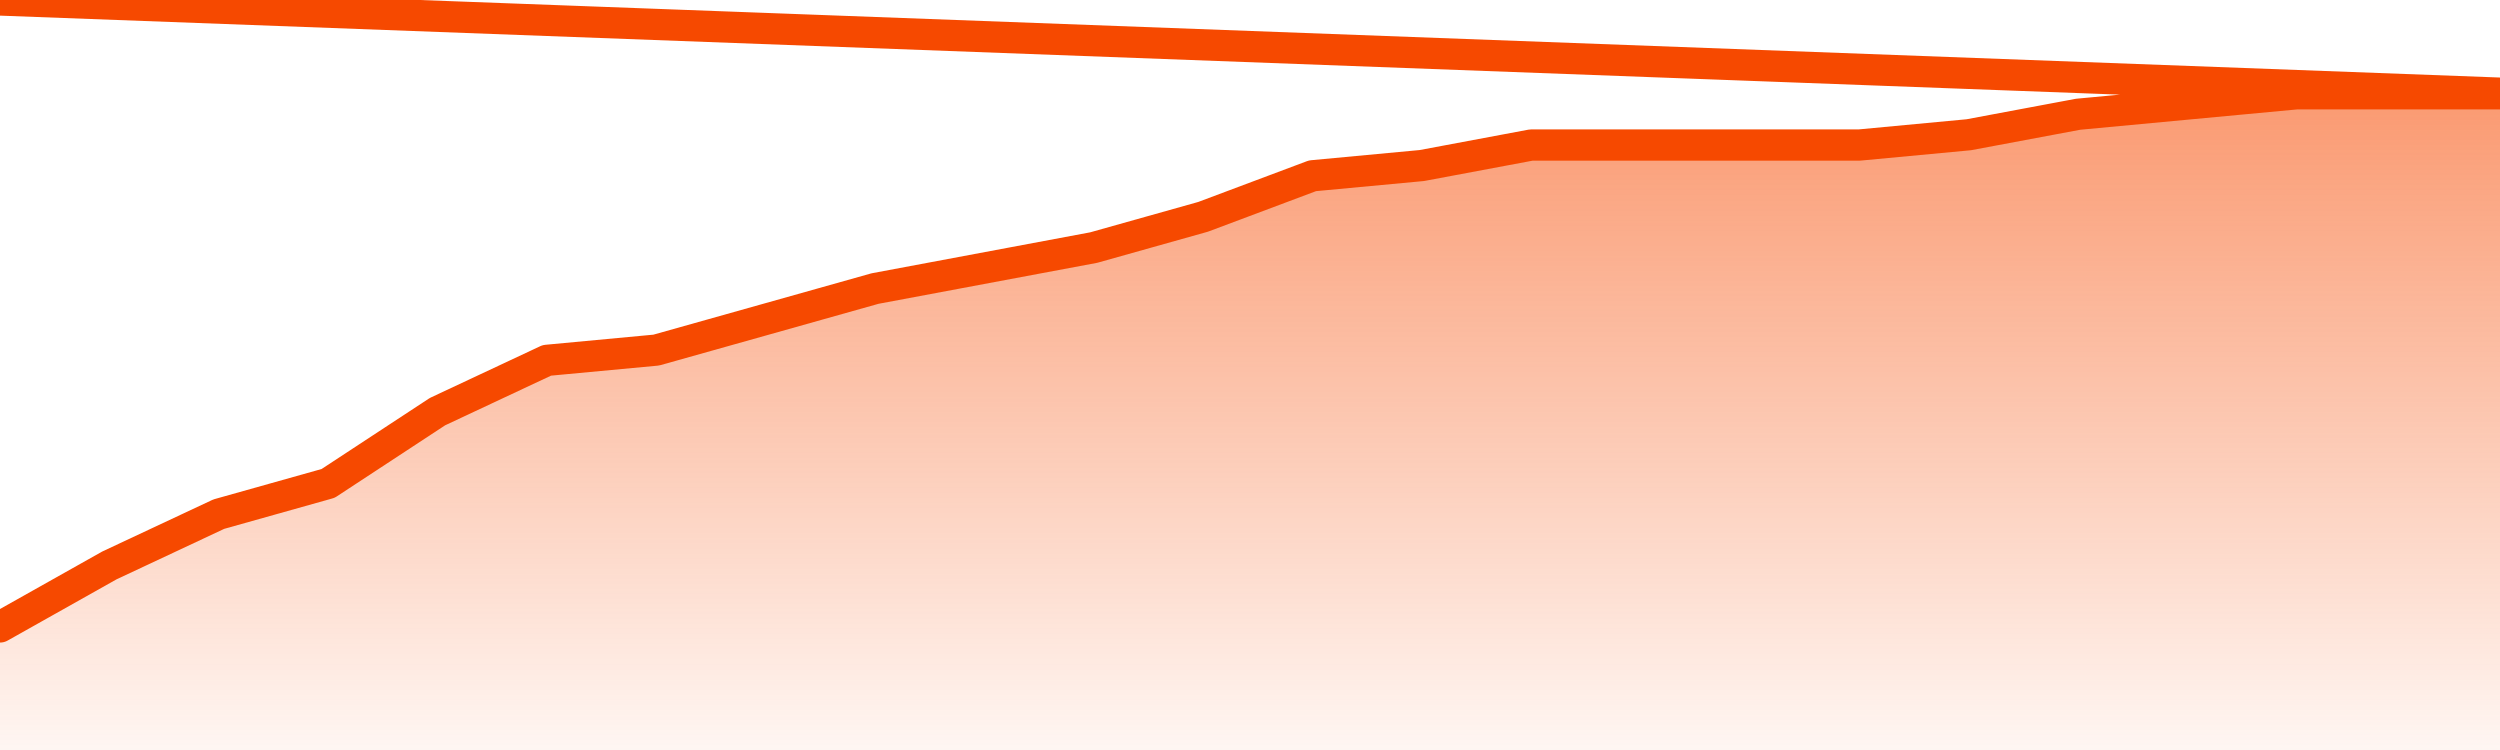
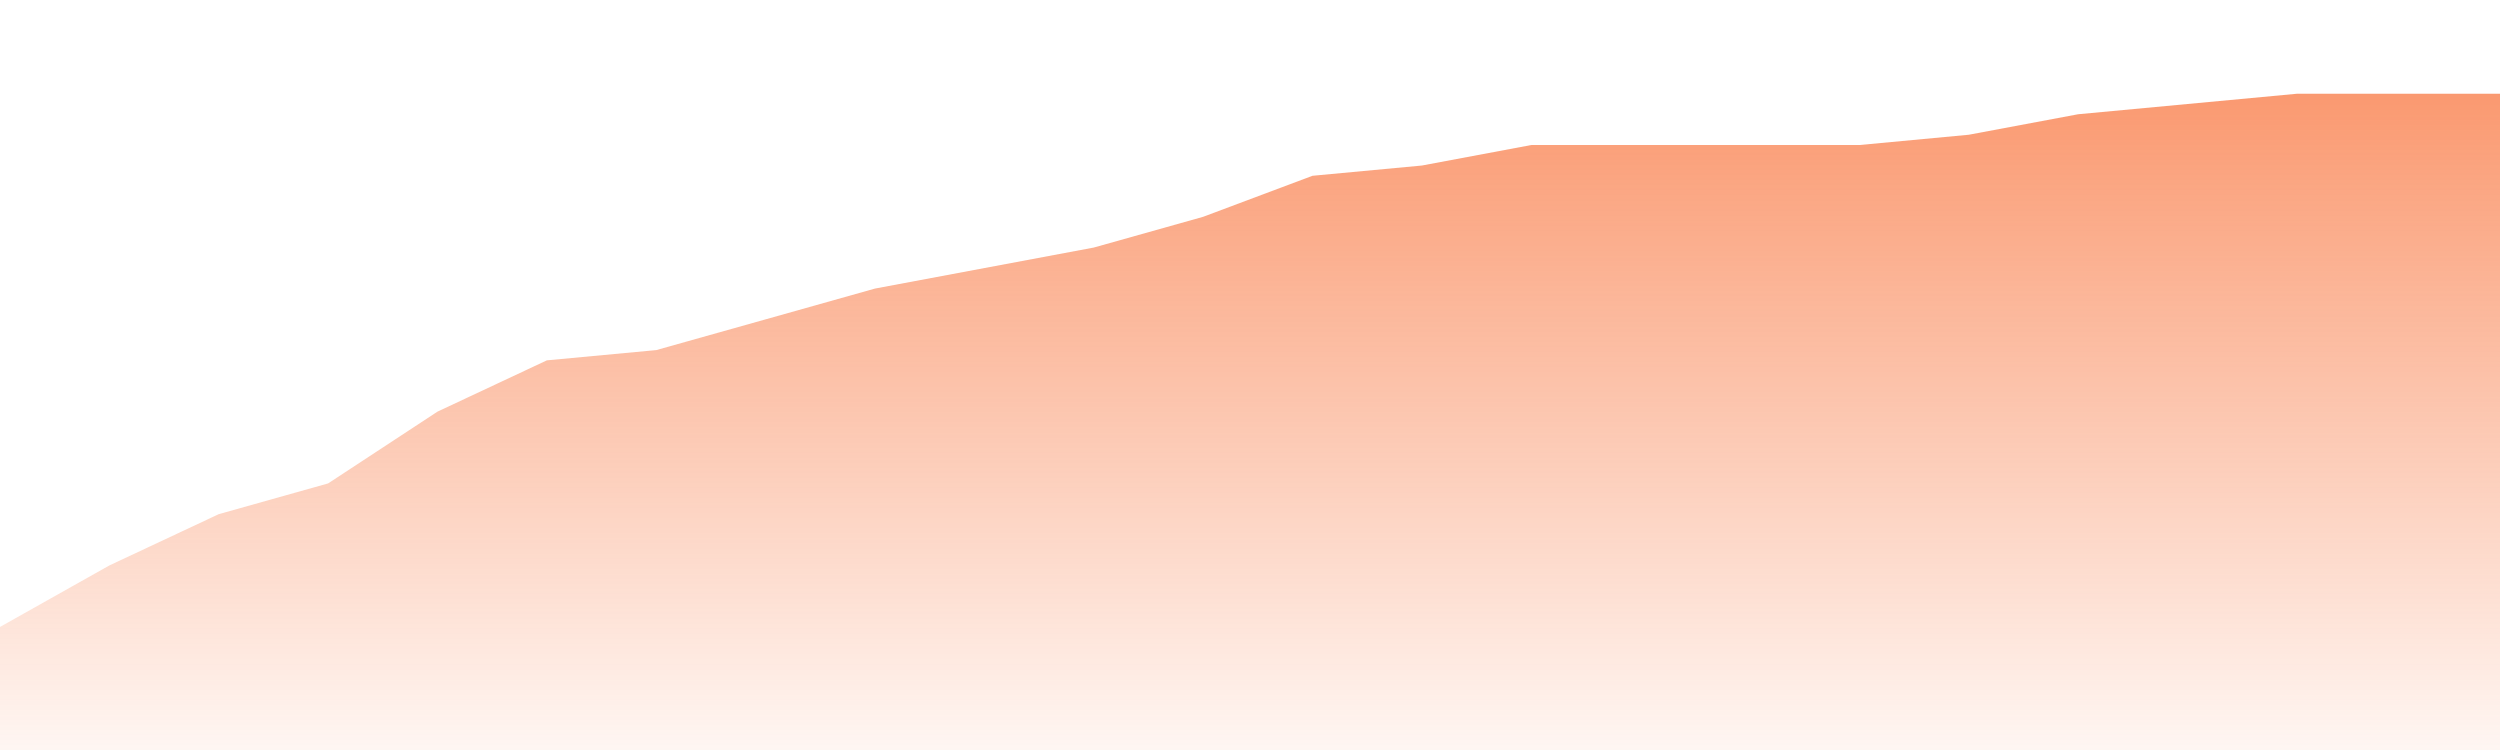
<svg xmlns="http://www.w3.org/2000/svg" version="1.1" width="80" height="24" viewBox="0 0 80 24">
  <defs>
    <linearGradient x1=".5" x2=".5" y2="1" id="gradient">
      <stop offset="0" stop-color="#F64900" />
      <stop offset="1" stop-color="#f64900" stop-opacity="0" />
    </linearGradient>
  </defs>
  <path fill="url(#gradient)" fill-opacity="0.56" stroke="none" d="M 0,26 0.0,20.062 3.5,18.094 7.0,16.453 10.5,15.469 14.0,13.172 17.5,11.531 21.0,11.203 24.5,10.219 28.0,9.234 31.5,8.578 35.0,7.922 38.5,6.938 42.0,5.625 45.5,5.297 49.0,4.641 52.5,4.641 56.0,4.641 59.5,4.641 63.0,4.312 66.5,3.656 70.0,3.328 73.5,3.0 77.0,3.0 80.5,3.0 82,26 Z" />
-   <path fill="none" stroke="#F64900" stroke-width="1" stroke-linejoin="round" stroke-linecap="round" d="M 0.0,20.062 3.5,18.094 7.0,16.453 10.5,15.469 14.0,13.172 17.5,11.531 21.0,11.203 24.5,10.219 28.0,9.234 31.5,8.578 35.0,7.922 38.5,6.938 42.0,5.625 45.5,5.297 49.0,4.641 52.5,4.641 56.0,4.641 59.5,4.641 63.0,4.312 66.5,3.656 70.0,3.328 73.5,3.0 77.0,3.0 80.5,3.0.join(' ') }" />
</svg>